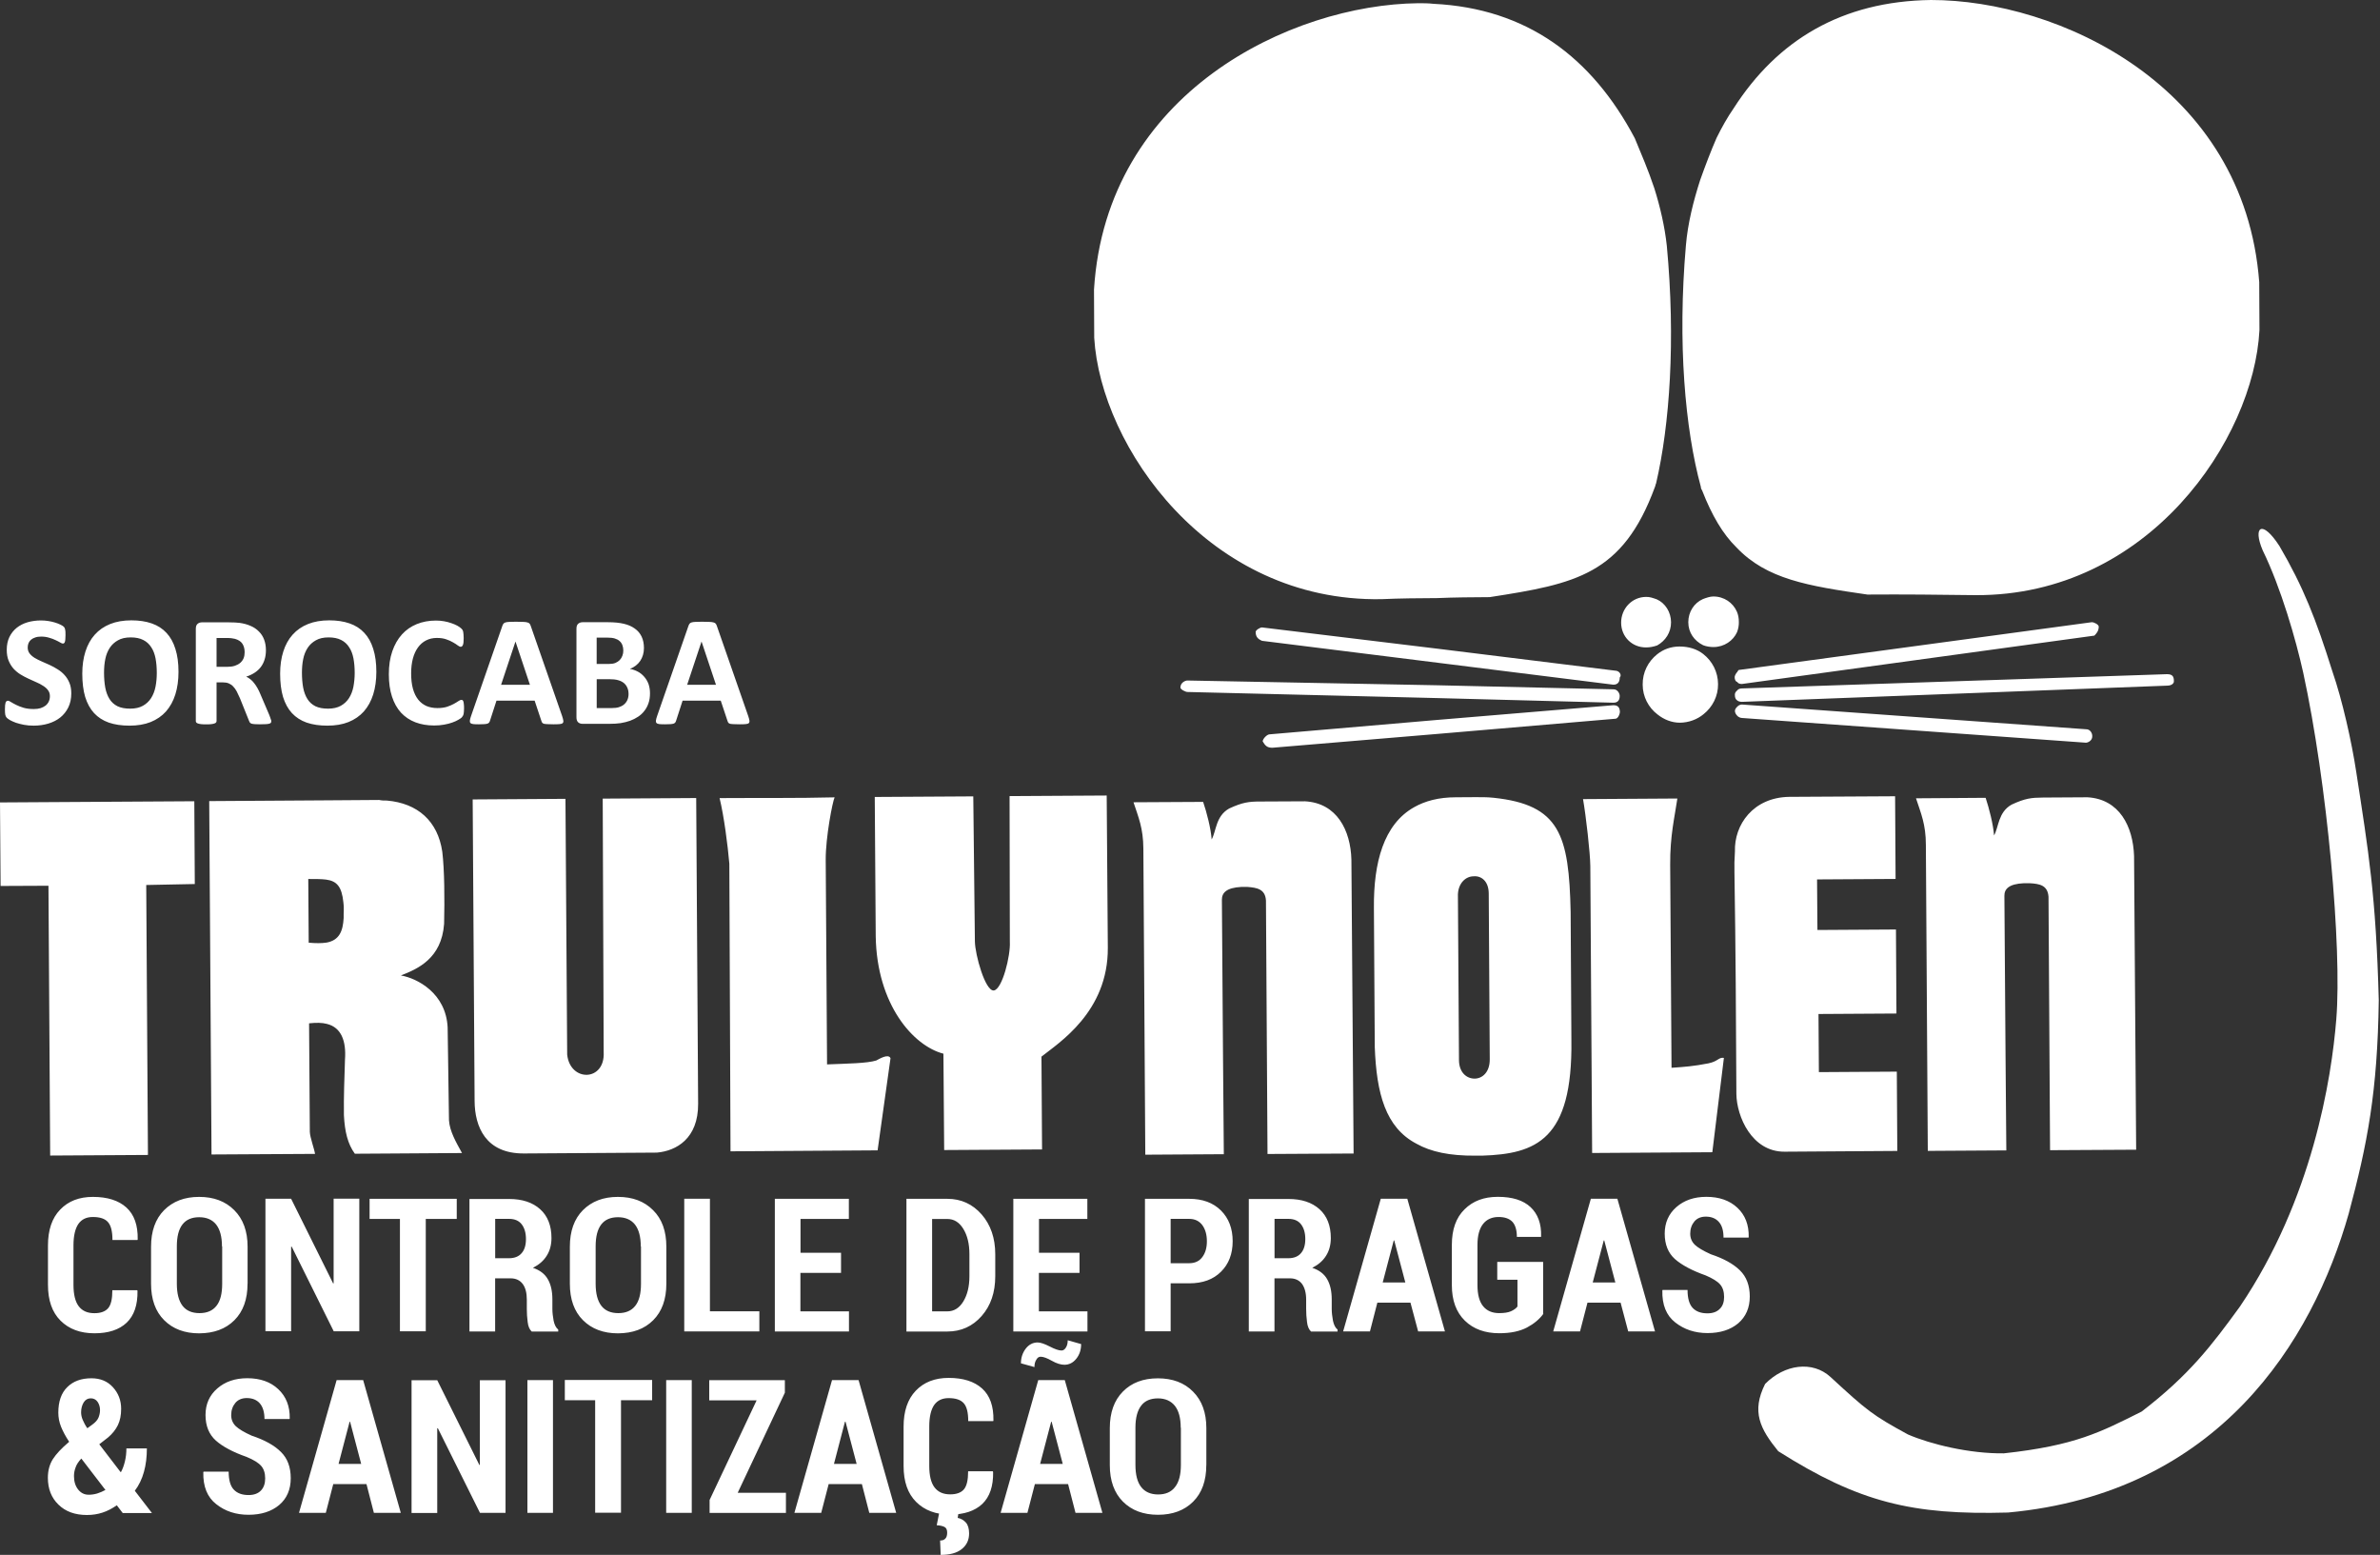
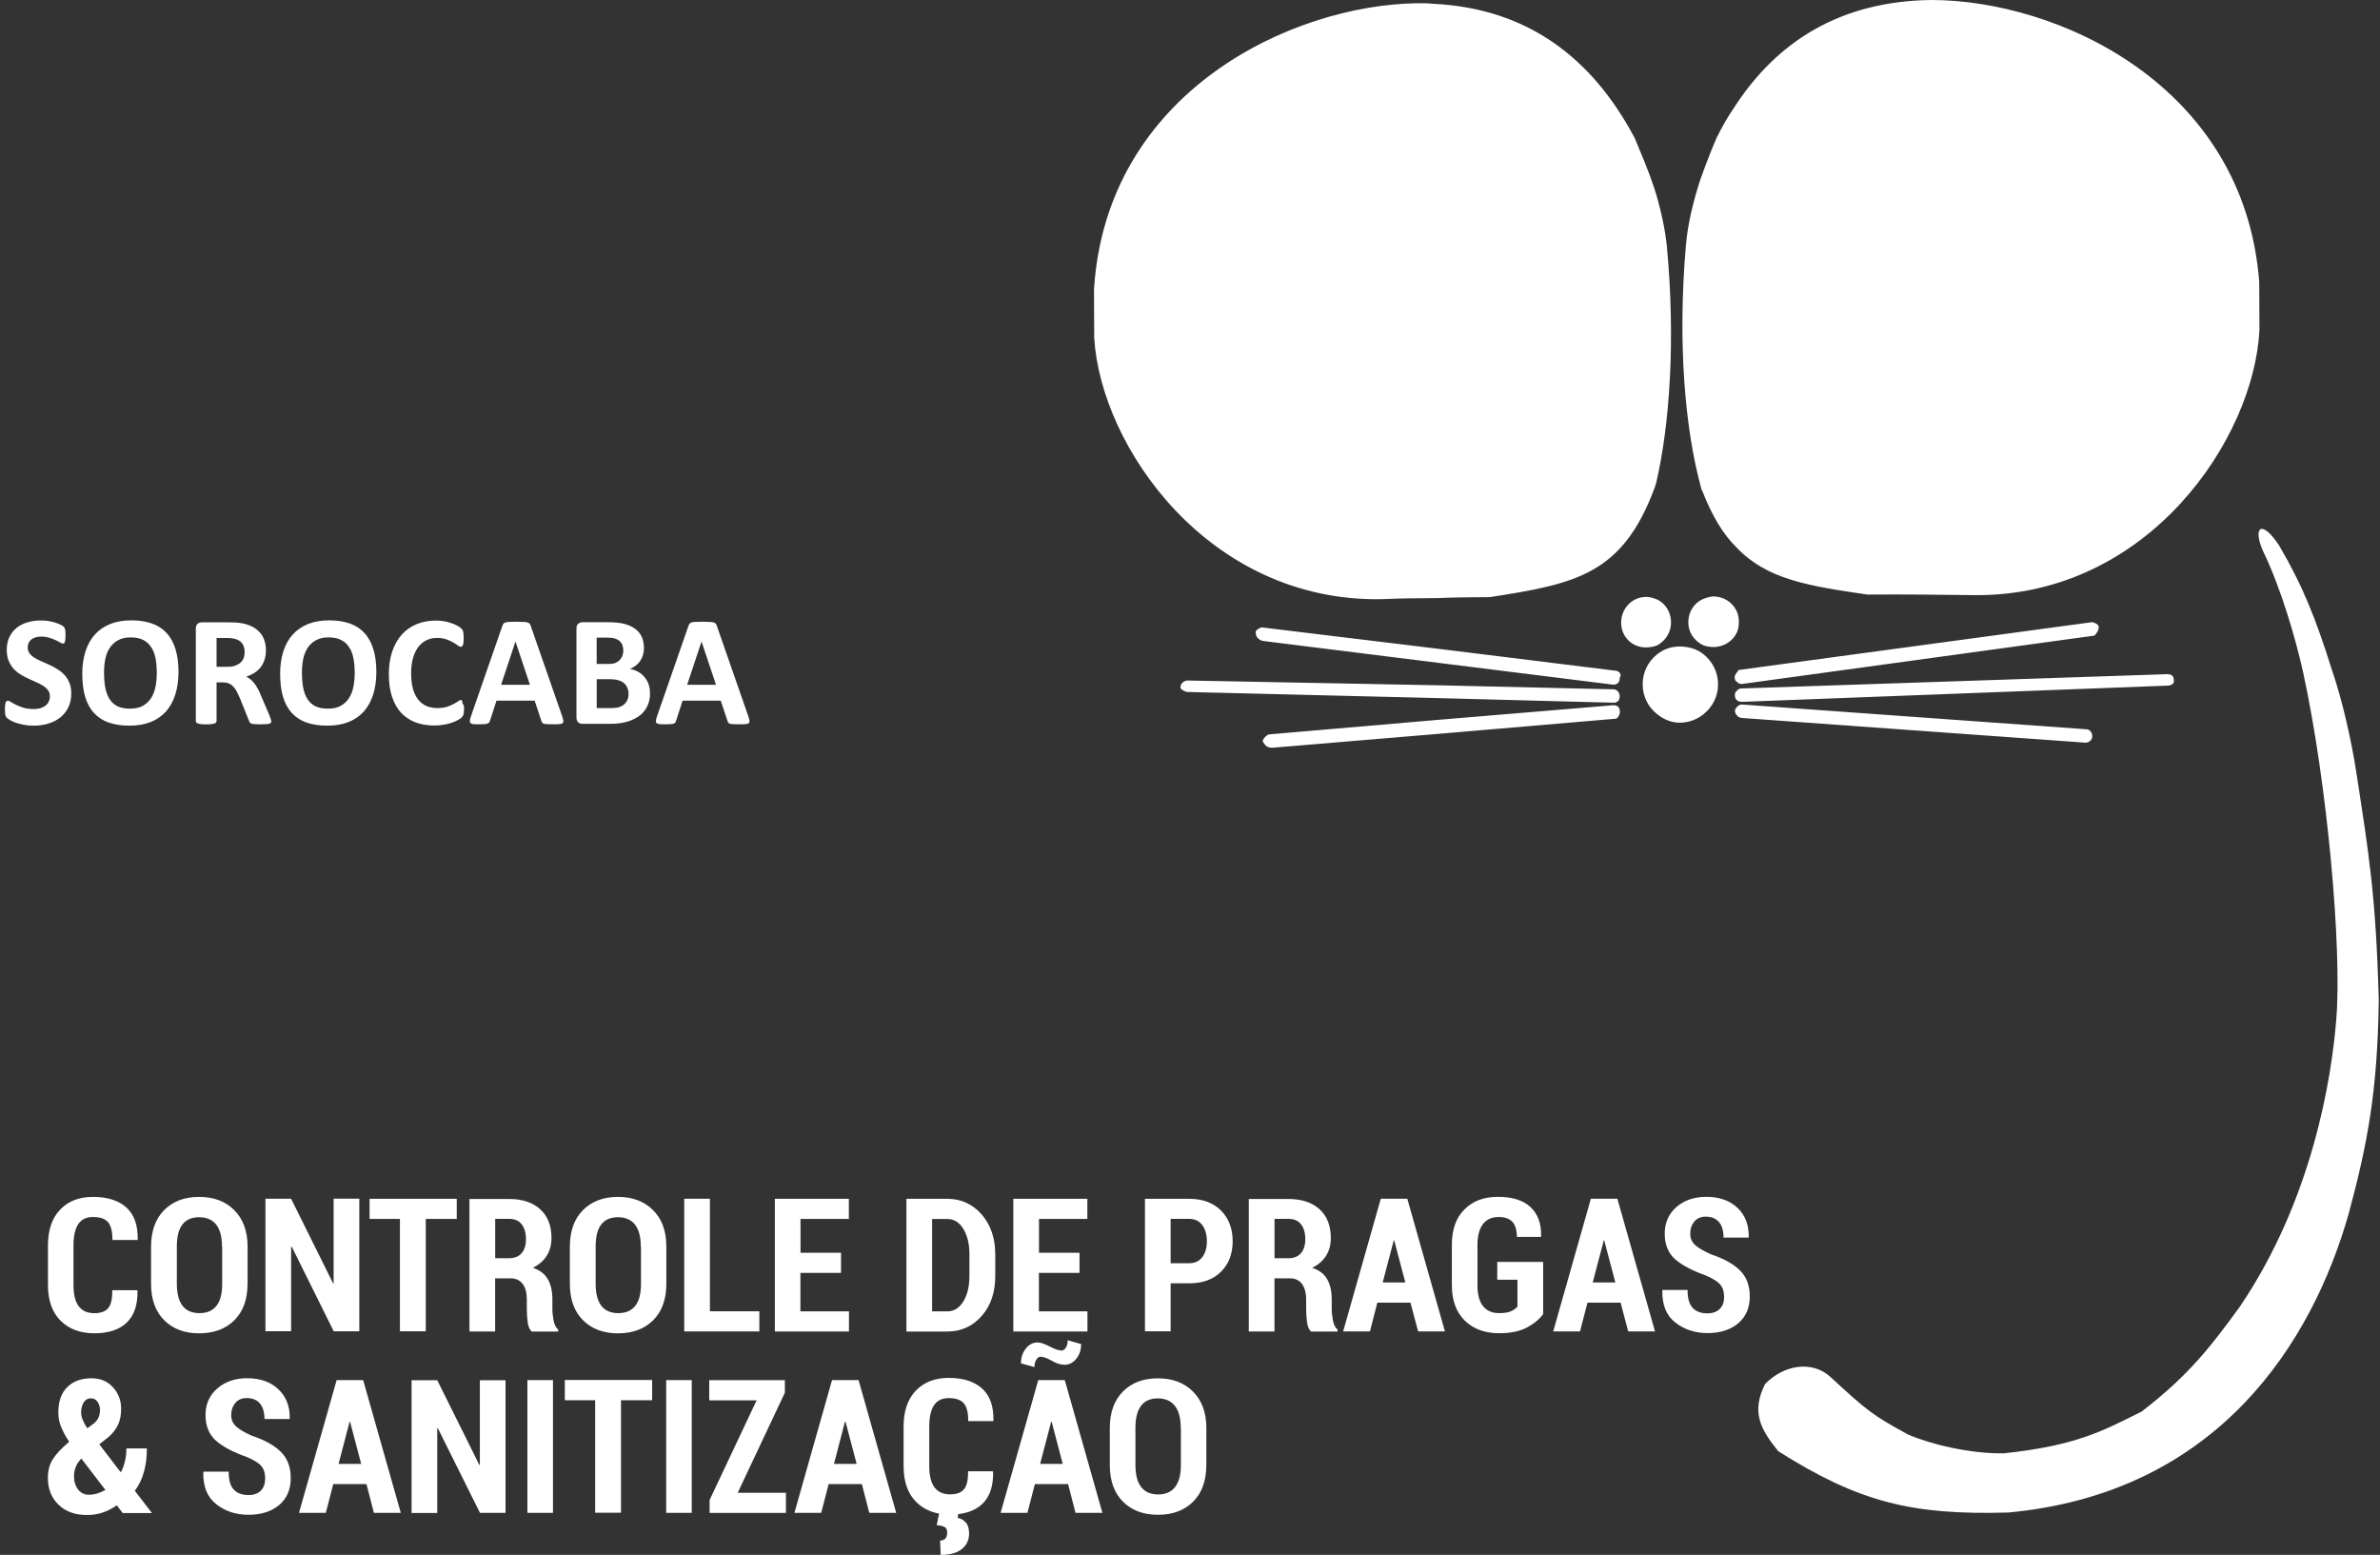
<svg xmlns="http://www.w3.org/2000/svg" id="Camada_1" x="0px" y="0px" viewBox="0 0 444 290" style="enable-background:new 0 0 444 290;" xml:space="preserve">
  <rect x="0" y="0" width="444" height="290" fill="#333333" stroke="none" />
  <style type="text/css">
	.st0{fill:#FFFFFF;}
	.st1{fill-rule:evenodd;clip-rule:evenodd;fill:#FFFFFF;}
</style>
-   <path class="st0" d="M13.3,129.32c0,1-0.19,1.87-0.56,2.62c-0.37,0.75-0.87,1.38-1.51,1.89c-0.63,0.5-1.38,0.87-2.23,1.13  c-0.85,0.25-1.76,0.38-2.72,0.38c-0.65,0-1.26-0.05-1.83-0.16c-0.56-0.11-1.05-0.24-1.48-0.38c-0.43-0.16-0.79-0.32-1.08-0.48  c-0.28-0.17-0.49-0.31-0.62-0.44c-0.13-0.13-0.22-0.31-0.28-0.54c-0.05-0.24-0.07-0.59-0.07-1.04c0-0.3,0.01-0.56,0.03-0.76  c0.02-0.21,0.05-0.37,0.09-0.5c0.05-0.13,0.11-0.21,0.18-0.26c0.08-0.06,0.17-0.09,0.26-0.09c0.14,0,0.33,0.08,0.57,0.25  c0.25,0.16,0.58,0.33,0.97,0.53c0.39,0.19,0.85,0.38,1.39,0.54c0.55,0.16,1.18,0.23,1.89,0.23c0.47,0,0.89-0.05,1.26-0.16  c0.37-0.12,0.68-0.28,0.94-0.48c0.26-0.21,0.46-0.46,0.6-0.76c0.14-0.3,0.21-0.64,0.21-1.01c0-0.43-0.12-0.79-0.35-1.1  c-0.23-0.31-0.54-0.59-0.92-0.82c-0.37-0.25-0.8-0.47-1.27-0.67c-0.48-0.21-0.97-0.44-1.48-0.67c-0.51-0.23-1-0.5-1.48-0.79  c-0.48-0.3-0.91-0.66-1.29-1.07c-0.37-0.42-0.67-0.91-0.91-1.48c-0.23-0.57-0.35-1.25-0.35-2.04c0-0.91,0.17-1.7,0.5-2.39  c0.34-0.69,0.8-1.26,1.36-1.71c0.58-0.46,1.25-0.8,2.02-1.03c0.78-0.22,1.61-0.34,2.48-0.34c0.45,0,0.9,0.03,1.35,0.1  c0.45,0.07,0.87,0.16,1.26,0.28c0.39,0.12,0.74,0.25,1.04,0.4c0.3,0.15,0.5,0.27,0.6,0.37c0.1,0.1,0.16,0.18,0.19,0.25  c0.04,0.07,0.07,0.16,0.09,0.28c0.03,0.11,0.05,0.25,0.06,0.43c0.01,0.17,0.01,0.38,0.01,0.63c0,0.28-0.01,0.52-0.03,0.72  c-0.01,0.2-0.03,0.36-0.07,0.48c-0.03,0.13-0.08,0.22-0.15,0.28c-0.06,0.06-0.14,0.09-0.25,0.09s-0.28-0.07-0.51-0.21  c-0.23-0.14-0.52-0.28-0.86-0.44c-0.34-0.17-0.74-0.31-1.19-0.44c-0.45-0.14-0.94-0.21-1.48-0.21c-0.42,0-0.79,0.05-1.1,0.16  c-0.31,0.1-0.58,0.24-0.79,0.42c-0.21,0.18-0.36,0.39-0.47,0.64c-0.1,0.25-0.15,0.52-0.15,0.81c0,0.42,0.11,0.79,0.34,1.1  c0.23,0.3,0.54,0.58,0.92,0.82c0.39,0.23,0.83,0.46,1.32,0.67c0.49,0.21,0.99,0.43,1.49,0.66c0.51,0.23,1.01,0.5,1.49,0.81  c0.49,0.29,0.92,0.65,1.3,1.07c0.38,0.41,0.69,0.9,0.92,1.46C13.18,127.9,13.3,128.55,13.3,129.32z M33.3,125.3  c0,1.57-0.2,2.98-0.59,4.22c-0.39,1.24-0.97,2.29-1.74,3.17c-0.77,0.86-1.73,1.52-2.87,1.98c-1.13,0.45-2.45,0.67-3.94,0.67  c-1.47,0-2.76-0.19-3.87-0.57c-1.09-0.39-2.01-0.98-2.74-1.77c-0.73-0.79-1.28-1.8-1.66-3.02c-0.36-1.22-0.54-2.67-0.54-4.34  c0-1.53,0.2-2.91,0.59-4.13c0.39-1.23,0.97-2.28,1.74-3.14c0.77-0.86,1.72-1.52,2.86-1.98c1.14-0.46,2.47-0.69,3.97-0.69  c1.44,0,2.7,0.19,3.79,0.57c1.1,0.38,2.02,0.97,2.75,1.76c0.74,0.79,1.3,1.79,1.67,3C33.11,122.24,33.3,123.66,33.3,125.3z   M29.25,125.51c0-1-0.08-1.9-0.23-2.71c-0.16-0.82-0.42-1.52-0.81-2.09c-0.37-0.59-0.87-1.04-1.49-1.35  c-0.62-0.32-1.41-0.48-2.34-0.48c-0.95,0-1.74,0.18-2.37,0.54c-0.63,0.35-1.15,0.82-1.54,1.42c-0.39,0.6-0.67,1.29-0.83,2.1  c-0.16,0.79-0.23,1.63-0.23,2.52c0,1.04,0.08,1.97,0.23,2.8c0.16,0.82,0.42,1.52,0.79,2.11c0.37,0.59,0.87,1.04,1.49,1.35  c0.62,0.3,1.41,0.45,2.36,0.45c0.95,0,1.74-0.18,2.37-0.53c0.63-0.35,1.15-0.83,1.54-1.44c0.39-0.61,0.66-1.31,0.82-2.11  C29.17,127.28,29.25,126.42,29.25,125.51z M50.61,134.5c0,0.11-0.02,0.2-0.06,0.28c-0.04,0.07-0.13,0.13-0.28,0.18  c-0.15,0.05-0.36,0.08-0.64,0.1c-0.28,0.02-0.67,0.03-1.16,0.03c-0.41,0-0.74-0.01-0.98-0.03c-0.24-0.02-0.44-0.05-0.59-0.1  c-0.14-0.06-0.23-0.13-0.29-0.2c-0.06-0.09-0.11-0.19-0.15-0.31l-1.7-4.23c-0.21-0.48-0.41-0.9-0.6-1.27  c-0.2-0.37-0.42-0.68-0.66-0.92c-0.23-0.25-0.51-0.44-0.82-0.57s-0.67-0.19-1.08-0.19h-1.2v7.22c0,0.1-0.03,0.18-0.1,0.26  c-0.06,0.08-0.16,0.14-0.31,0.19c-0.15,0.05-0.34,0.09-0.59,0.12c-0.24,0.03-0.56,0.04-0.94,0.04c-0.37,0-0.68-0.01-0.94-0.04  c-0.24-0.03-0.44-0.07-0.59-0.12c-0.15-0.05-0.25-0.11-0.31-0.19c-0.06-0.08-0.09-0.17-0.09-0.26v-17.21c0-0.43,0.11-0.74,0.32-0.92  c0.22-0.19,0.5-0.29,0.82-0.29h4.91c0.5,0,0.91,0.01,1.23,0.03c0.32,0.02,0.62,0.04,0.88,0.07c0.76,0.11,1.45,0.29,2.05,0.56  c0.62,0.26,1.13,0.61,1.55,1.04c0.43,0.42,0.76,0.92,0.98,1.51c0.22,0.58,0.34,1.24,0.34,1.99c0,0.63-0.08,1.22-0.25,1.74  c-0.16,0.52-0.39,0.98-0.7,1.39c-0.31,0.41-0.7,0.77-1.16,1.07c-0.46,0.3-0.98,0.55-1.57,0.73c0.28,0.14,0.55,0.3,0.79,0.5  c0.25,0.19,0.49,0.43,0.7,0.72c0.22,0.27,0.43,0.59,0.63,0.95c0.2,0.35,0.39,0.75,0.57,1.2l1.6,3.74c0.15,0.37,0.24,0.65,0.29,0.82  C50.59,134.27,50.61,134.4,50.61,134.5z M45.64,121.64c0-0.62-0.14-1.15-0.42-1.58c-0.28-0.43-0.75-0.73-1.39-0.91  c-0.2-0.05-0.42-0.09-0.67-0.12c-0.24-0.03-0.59-0.04-1.03-0.04H40.4v5.38h1.96c0.55,0,1.03-0.06,1.44-0.19  c0.41-0.14,0.75-0.32,1.03-0.56c0.27-0.24,0.48-0.53,0.62-0.86C45.58,122.42,45.64,122.05,45.64,121.64z M70.21,125.3  c0,1.57-0.2,2.98-0.59,4.22c-0.39,1.24-0.97,2.29-1.74,3.17c-0.77,0.86-1.73,1.52-2.87,1.98c-1.13,0.45-2.45,0.67-3.94,0.67  c-1.47,0-2.76-0.19-3.87-0.57c-1.09-0.39-2.01-0.98-2.74-1.77c-0.73-0.79-1.28-1.8-1.66-3.02c-0.36-1.22-0.54-2.67-0.54-4.34  c0-1.53,0.2-2.91,0.59-4.13c0.39-1.23,0.97-2.28,1.74-3.14s1.72-1.52,2.86-1.98c1.14-0.46,2.47-0.69,3.97-0.69  c1.44,0,2.7,0.19,3.79,0.57c1.1,0.38,2.02,0.97,2.75,1.76c0.74,0.79,1.3,1.79,1.67,3C70.02,122.24,70.21,123.66,70.21,125.3z   M66.17,125.51c0-1-0.08-1.9-0.23-2.71c-0.16-0.82-0.42-1.52-0.81-2.09c-0.37-0.59-0.87-1.04-1.49-1.35  c-0.62-0.32-1.41-0.48-2.34-0.48c-0.95,0-1.74,0.18-2.37,0.54c-0.63,0.35-1.15,0.82-1.54,1.42c-0.39,0.6-0.67,1.29-0.83,2.1  c-0.16,0.79-0.23,1.63-0.23,2.52c0,1.04,0.08,1.97,0.23,2.8c0.16,0.82,0.42,1.52,0.79,2.11c0.37,0.59,0.87,1.04,1.49,1.35  c0.62,0.3,1.41,0.45,2.36,0.45c0.95,0,1.74-0.18,2.37-0.53c0.63-0.35,1.15-0.83,1.54-1.44c0.39-0.61,0.66-1.31,0.82-2.11  C66.08,127.28,66.17,126.42,66.17,125.51z M86.57,132.13c0,0.24-0.01,0.45-0.03,0.63c-0.01,0.17-0.03,0.31-0.06,0.44  c-0.03,0.12-0.07,0.22-0.12,0.31c-0.05,0.09-0.13,0.19-0.23,0.31c-0.11,0.11-0.32,0.25-0.63,0.43c-0.3,0.18-0.68,0.35-1.13,0.51  c-0.44,0.16-0.95,0.29-1.52,0.39c-0.57,0.11-1.18,0.16-1.85,0.16c-1.3,0-2.47-0.2-3.52-0.6c-1.04-0.4-1.93-1-2.67-1.79  c-0.73-0.8-1.29-1.8-1.68-2.99c-0.39-1.19-0.59-2.58-0.59-4.16c0-1.61,0.21-3.04,0.64-4.29c0.43-1.25,1.03-2.3,1.8-3.15  s1.69-1.49,2.77-1.93c1.08-0.44,2.28-0.66,3.57-0.66c0.53,0,1.04,0.04,1.52,0.13c0.49,0.09,0.94,0.2,1.35,0.35  c0.42,0.14,0.8,0.3,1.13,0.48c0.33,0.19,0.56,0.35,0.69,0.48c0.14,0.13,0.23,0.23,0.28,0.32c0.05,0.09,0.09,0.2,0.12,0.34  c0.03,0.14,0.05,0.3,0.06,0.48c0.02,0.19,0.03,0.42,0.03,0.69c0,0.29-0.01,0.54-0.03,0.75c-0.02,0.21-0.05,0.37-0.1,0.5  c-0.05,0.13-0.11,0.22-0.18,0.28c-0.07,0.06-0.15,0.09-0.23,0.09c-0.15,0-0.33-0.08-0.56-0.25c-0.22-0.18-0.52-0.37-0.88-0.57  c-0.35-0.21-0.78-0.41-1.27-0.57c-0.49-0.18-1.07-0.26-1.76-0.26c-0.75,0-1.43,0.16-2.02,0.47c-0.59,0.3-1.09,0.74-1.51,1.32  c-0.41,0.57-0.72,1.25-0.94,2.07c-0.21,0.81-0.32,1.72-0.32,2.74c0,1.11,0.11,2.08,0.34,2.9c0.23,0.81,0.56,1.48,0.98,2.01  c0.43,0.53,0.94,0.92,1.54,1.19c0.61,0.25,1.28,0.38,2.04,0.38c0.68,0,1.27-0.08,1.77-0.23c0.5-0.17,0.92-0.35,1.27-0.54  c0.36-0.2,0.65-0.37,0.88-0.53c0.23-0.16,0.42-0.23,0.54-0.23c0.1,0,0.18,0.02,0.23,0.06c0.06,0.04,0.11,0.12,0.15,0.23  c0.04,0.12,0.07,0.28,0.09,0.5C86.56,131.5,86.57,131.78,86.57,132.13z M104.87,133.56c0.12,0.35,0.19,0.63,0.22,0.84  s-0.01,0.36-0.12,0.47c-0.11,0.1-0.3,0.16-0.57,0.18c-0.27,0.03-0.65,0.04-1.13,0.04c-0.5,0-0.89-0.01-1.17-0.03  c-0.27-0.01-0.48-0.04-0.63-0.07c-0.15-0.05-0.25-0.11-0.31-0.19c-0.06-0.08-0.11-0.18-0.15-0.31l-1.27-3.81h-7.12l-1.2,3.71  c-0.04,0.14-0.09,0.25-0.16,0.35c-0.06,0.09-0.16,0.16-0.31,0.22c-0.14,0.05-0.34,0.08-0.6,0.1c-0.25,0.02-0.59,0.03-1.01,0.03  c-0.45,0-0.8-0.01-1.05-0.04c-0.25-0.03-0.43-0.1-0.53-0.21c-0.1-0.12-0.13-0.28-0.1-0.48c0.03-0.21,0.1-0.48,0.22-0.82l5.84-16.82  c0.06-0.17,0.13-0.3,0.21-0.4c0.08-0.11,0.2-0.18,0.37-0.23c0.18-0.06,0.42-0.09,0.72-0.1c0.3-0.02,0.7-0.03,1.2-0.03  c0.58,0,1.04,0.01,1.38,0.03c0.34,0.01,0.61,0.04,0.79,0.1c0.2,0.05,0.33,0.13,0.41,0.23c0.09,0.11,0.16,0.25,0.22,0.44  L104.87,133.56z M96.17,119.66h-0.01l-2.68,8.06h5.38L96.17,119.66z M121.26,129.32c0,0.67-0.09,1.29-0.28,1.83  c-0.19,0.55-0.44,1.03-0.78,1.45c-0.32,0.42-0.71,0.78-1.17,1.08c-0.45,0.3-0.95,0.55-1.49,0.75c-0.55,0.19-1.13,0.34-1.76,0.44  c-0.61,0.09-1.3,0.13-2.06,0.13h-5.04c-0.32,0-0.6-0.09-0.82-0.28c-0.21-0.2-0.32-0.51-0.32-0.94v-16.52c0-0.43,0.11-0.74,0.32-0.92  c0.22-0.19,0.5-0.29,0.82-0.29h4.76c1.16,0,2.14,0.1,2.94,0.29c0.81,0.19,1.49,0.49,2.04,0.89c0.56,0.39,0.98,0.89,1.27,1.49  c0.29,0.61,0.44,1.32,0.44,2.14c0,0.46-0.06,0.89-0.18,1.3c-0.12,0.4-0.29,0.77-0.51,1.1c-0.22,0.33-0.5,0.62-0.83,0.88  c-0.32,0.25-0.69,0.46-1.11,0.61c0.54,0.1,1.03,0.27,1.48,0.51c0.46,0.24,0.85,0.56,1.19,0.95c0.34,0.38,0.61,0.83,0.81,1.35  C121.16,128.09,121.26,128.67,121.26,129.32z M116.28,121.33c0-0.38-0.06-0.72-0.18-1.03c-0.12-0.3-0.29-0.55-0.53-0.75  c-0.23-0.21-0.53-0.36-0.89-0.47c-0.35-0.11-0.83-0.16-1.42-0.16h-1.95v4.92h2.15c0.56,0,1-0.06,1.33-0.19  c0.33-0.14,0.6-0.32,0.82-0.54c0.22-0.23,0.39-0.5,0.5-0.81C116.23,122,116.28,121.68,116.28,121.33z M117.26,129.45  c0-0.44-0.07-0.83-0.22-1.17c-0.15-0.35-0.36-0.64-0.64-0.88c-0.28-0.23-0.64-0.42-1.08-0.54c-0.44-0.13-1.01-0.19-1.71-0.19h-2.29  v5.39h2.78c0.54,0,0.99-0.05,1.35-0.16c0.37-0.12,0.69-0.28,0.95-0.5c0.27-0.22,0.48-0.5,0.63-0.82  C117.18,130.24,117.26,129.87,117.26,129.45z M139.59,133.56c0.12,0.35,0.19,0.63,0.22,0.84c0.03,0.21-0.01,0.36-0.12,0.47  c-0.11,0.1-0.3,0.16-0.57,0.18c-0.27,0.03-0.65,0.04-1.13,0.04c-0.5,0-0.89-0.01-1.17-0.03c-0.27-0.01-0.48-0.04-0.63-0.07  c-0.15-0.05-0.25-0.11-0.31-0.19c-0.06-0.08-0.11-0.18-0.15-0.31l-1.27-3.81h-7.12l-1.2,3.71c-0.04,0.14-0.09,0.25-0.16,0.35  c-0.06,0.09-0.16,0.16-0.31,0.22c-0.14,0.05-0.34,0.08-0.6,0.1c-0.25,0.02-0.59,0.03-1.01,0.03c-0.45,0-0.8-0.01-1.06-0.04  c-0.25-0.03-0.43-0.1-0.53-0.21c-0.1-0.12-0.13-0.28-0.1-0.48c0.03-0.21,0.1-0.48,0.22-0.82l5.85-16.82c0.06-0.17,0.13-0.3,0.21-0.4  c0.08-0.11,0.2-0.18,0.37-0.23c0.18-0.06,0.41-0.09,0.72-0.1c0.3-0.02,0.7-0.03,1.2-0.03c0.58,0,1.04,0.01,1.38,0.03  c0.34,0.01,0.61,0.04,0.79,0.1c0.2,0.05,0.33,0.13,0.41,0.23c0.09,0.11,0.16,0.25,0.22,0.44L139.59,133.56z M130.88,119.66h-0.01  l-2.68,8.06h5.38L130.88,119.66z" />
+   <path class="st0" d="M13.3,129.32c0,1-0.19,1.87-0.56,2.62c-0.37,0.75-0.87,1.38-1.51,1.89c-0.63,0.5-1.38,0.87-2.23,1.13  c-0.85,0.25-1.76,0.38-2.72,0.38c-0.65,0-1.26-0.05-1.83-0.16c-0.56-0.11-1.05-0.24-1.48-0.38c-0.43-0.16-0.79-0.32-1.08-0.48  c-0.28-0.17-0.49-0.31-0.62-0.44c-0.13-0.13-0.22-0.31-0.28-0.54c-0.05-0.24-0.07-0.59-0.07-1.04c0-0.3,0.01-0.56,0.03-0.76  c0.02-0.21,0.05-0.37,0.09-0.5c0.05-0.13,0.11-0.21,0.18-0.26c0.08-0.06,0.17-0.09,0.26-0.09c0.14,0,0.33,0.08,0.57,0.25  c0.25,0.16,0.58,0.33,0.97,0.53c0.39,0.19,0.85,0.38,1.39,0.54c0.55,0.16,1.18,0.23,1.89,0.23c0.47,0,0.89-0.05,1.26-0.16  c0.37-0.12,0.68-0.28,0.94-0.48c0.26-0.21,0.46-0.46,0.6-0.76c0.14-0.3,0.21-0.64,0.21-1.01c0-0.43-0.12-0.79-0.35-1.1  c-0.23-0.31-0.54-0.59-0.92-0.82c-0.37-0.25-0.8-0.47-1.27-0.67c-0.48-0.21-0.97-0.44-1.48-0.67c-0.51-0.23-1-0.5-1.48-0.79  c-0.48-0.3-0.91-0.66-1.29-1.07c-0.37-0.42-0.67-0.91-0.91-1.48c-0.23-0.57-0.35-1.25-0.35-2.04c0-0.91,0.17-1.7,0.5-2.39  c0.34-0.69,0.8-1.26,1.36-1.71c0.58-0.46,1.25-0.8,2.02-1.03c0.78-0.22,1.61-0.34,2.48-0.34c0.45,0,0.9,0.03,1.35,0.1  c0.45,0.07,0.87,0.16,1.26,0.28c0.39,0.12,0.74,0.25,1.04,0.4c0.3,0.15,0.5,0.27,0.6,0.37c0.1,0.1,0.16,0.18,0.19,0.25  c0.04,0.07,0.07,0.16,0.09,0.28c0.03,0.11,0.05,0.25,0.06,0.43c0.01,0.17,0.01,0.38,0.01,0.63c0,0.28-0.01,0.52-0.03,0.72  c-0.01,0.2-0.03,0.36-0.07,0.48c-0.03,0.13-0.08,0.22-0.15,0.28c-0.06,0.06-0.14,0.09-0.25,0.09s-0.28-0.07-0.51-0.21  c-0.23-0.14-0.52-0.28-0.86-0.44c-0.34-0.17-0.74-0.31-1.19-0.44c-0.45-0.14-0.94-0.21-1.48-0.21c-0.42,0-0.79,0.05-1.1,0.16  c-0.31,0.1-0.58,0.24-0.79,0.42c-0.21,0.18-0.36,0.39-0.47,0.64c-0.1,0.25-0.15,0.52-0.15,0.81c0,0.42,0.11,0.79,0.34,1.1  c0.23,0.3,0.54,0.58,0.92,0.82c0.39,0.23,0.83,0.46,1.32,0.67c0.49,0.21,0.99,0.43,1.49,0.66c0.51,0.23,1.01,0.5,1.49,0.81  c0.49,0.29,0.92,0.65,1.3,1.07c0.38,0.41,0.69,0.9,0.92,1.46C13.18,127.9,13.3,128.55,13.3,129.32z M33.3,125.3  c0,1.57-0.2,2.98-0.59,4.22c-0.39,1.24-0.97,2.29-1.74,3.17c-0.77,0.86-1.73,1.52-2.87,1.98c-1.13,0.45-2.45,0.67-3.94,0.67  c-1.47,0-2.76-0.19-3.87-0.57c-1.09-0.39-2.01-0.98-2.74-1.77c-0.73-0.79-1.28-1.8-1.66-3.02c-0.36-1.22-0.54-2.67-0.54-4.34  c0-1.53,0.2-2.91,0.59-4.13c0.39-1.23,0.97-2.28,1.74-3.14c0.77-0.86,1.72-1.52,2.86-1.98c1.14-0.46,2.47-0.69,3.97-0.69  c1.44,0,2.7,0.19,3.79,0.57c1.1,0.38,2.02,0.97,2.75,1.76c0.74,0.79,1.3,1.79,1.67,3C33.11,122.24,33.3,123.66,33.3,125.3z   M29.25,125.51c0-1-0.08-1.9-0.23-2.71c-0.16-0.82-0.42-1.52-0.81-2.09c-0.37-0.59-0.87-1.04-1.49-1.35  c-0.62-0.32-1.41-0.48-2.34-0.48c-0.95,0-1.74,0.18-2.37,0.54c-0.63,0.35-1.15,0.82-1.54,1.42c-0.39,0.6-0.67,1.29-0.83,2.1  c-0.16,0.79-0.23,1.63-0.23,2.52c0,1.04,0.08,1.97,0.23,2.8c0.16,0.82,0.42,1.52,0.79,2.11c0.37,0.59,0.87,1.04,1.49,1.35  c0.62,0.3,1.41,0.45,2.36,0.45c0.95,0,1.74-0.18,2.37-0.53c0.63-0.35,1.15-0.83,1.54-1.44c0.39-0.61,0.66-1.31,0.82-2.11  C29.17,127.28,29.25,126.42,29.25,125.51z M50.61,134.5c0,0.11-0.02,0.2-0.06,0.28c-0.04,0.07-0.13,0.13-0.28,0.18  c-0.15,0.05-0.36,0.08-0.64,0.1c-0.28,0.02-0.67,0.03-1.16,0.03c-0.41,0-0.74-0.01-0.98-0.03c-0.24-0.02-0.44-0.05-0.59-0.1  c-0.14-0.06-0.23-0.13-0.29-0.2c-0.06-0.09-0.11-0.19-0.15-0.31l-1.7-4.23c-0.21-0.48-0.41-0.9-0.6-1.27  c-0.2-0.37-0.42-0.68-0.66-0.92c-0.23-0.25-0.51-0.44-0.82-0.57s-0.67-0.19-1.08-0.19h-1.2v7.22c0,0.1-0.03,0.18-0.1,0.26  c-0.06,0.08-0.16,0.14-0.31,0.19c-0.15,0.05-0.34,0.09-0.59,0.12c-0.24,0.03-0.56,0.04-0.94,0.04c-0.37,0-0.68-0.01-0.94-0.04  c-0.24-0.03-0.44-0.07-0.59-0.12c-0.15-0.05-0.25-0.11-0.31-0.19c-0.06-0.08-0.09-0.17-0.09-0.26v-17.21c0-0.43,0.11-0.74,0.32-0.92  c0.22-0.19,0.5-0.29,0.82-0.29h4.91c0.5,0,0.91,0.01,1.23,0.03c0.32,0.02,0.62,0.04,0.88,0.07c0.76,0.11,1.45,0.29,2.05,0.56  c0.62,0.26,1.13,0.61,1.55,1.04c0.43,0.42,0.76,0.92,0.98,1.51c0.22,0.58,0.34,1.24,0.34,1.99c0,0.63-0.08,1.22-0.25,1.74  c-0.16,0.52-0.39,0.98-0.7,1.39c-0.31,0.41-0.7,0.77-1.16,1.07c-0.46,0.3-0.98,0.55-1.57,0.73c0.28,0.14,0.55,0.3,0.79,0.5  c0.25,0.19,0.49,0.43,0.7,0.72c0.22,0.27,0.43,0.59,0.63,0.95c0.2,0.35,0.39,0.75,0.57,1.2l1.6,3.74c0.15,0.37,0.24,0.65,0.29,0.82  C50.59,134.27,50.61,134.4,50.61,134.5z M45.64,121.64c0-0.62-0.14-1.15-0.42-1.58c-0.28-0.43-0.75-0.73-1.39-0.91  c-0.2-0.05-0.42-0.09-0.67-0.12c-0.24-0.03-0.59-0.04-1.03-0.04H40.4v5.38h1.96c0.55,0,1.03-0.06,1.44-0.19  c0.41-0.14,0.75-0.32,1.03-0.56c0.27-0.24,0.48-0.53,0.62-0.86C45.58,122.42,45.64,122.05,45.64,121.64z M70.21,125.3  c0,1.57-0.2,2.98-0.59,4.22c-0.39,1.24-0.97,2.29-1.74,3.17c-0.77,0.86-1.73,1.52-2.87,1.98c-1.13,0.45-2.45,0.67-3.94,0.67  c-1.47,0-2.76-0.19-3.87-0.57c-1.09-0.39-2.01-0.98-2.74-1.77c-0.73-0.79-1.28-1.8-1.66-3.02c-0.36-1.22-0.54-2.67-0.54-4.34  c0-1.53,0.2-2.91,0.59-4.13c0.39-1.23,0.97-2.28,1.74-3.14s1.72-1.52,2.86-1.98c1.14-0.46,2.47-0.69,3.97-0.69  c1.44,0,2.7,0.19,3.79,0.57c1.1,0.38,2.02,0.97,2.75,1.76c0.74,0.79,1.3,1.79,1.67,3C70.02,122.24,70.21,123.66,70.21,125.3z   M66.17,125.51c0-1-0.08-1.9-0.23-2.71c-0.16-0.82-0.42-1.52-0.81-2.09c-0.37-0.59-0.87-1.04-1.49-1.35  c-0.62-0.32-1.41-0.48-2.34-0.48c-0.95,0-1.74,0.18-2.37,0.54c-0.63,0.35-1.15,0.82-1.54,1.42c-0.39,0.6-0.67,1.29-0.83,2.1  c-0.16,0.79-0.23,1.63-0.23,2.52c0,1.04,0.08,1.97,0.23,2.8c0.16,0.82,0.42,1.52,0.79,2.11c0.37,0.59,0.87,1.04,1.49,1.35  c0.62,0.3,1.41,0.45,2.36,0.45c0.95,0,1.74-0.18,2.37-0.53c0.63-0.35,1.15-0.83,1.54-1.44c0.39-0.61,0.66-1.31,0.82-2.11  C66.08,127.28,66.17,126.42,66.17,125.51z M86.57,132.13c0,0.24-0.01,0.45-0.03,0.63c-0.01,0.17-0.03,0.31-0.06,0.44  c-0.03,0.12-0.07,0.22-0.12,0.31c-0.05,0.09-0.13,0.19-0.23,0.31c-0.11,0.11-0.32,0.25-0.63,0.43c-0.3,0.18-0.68,0.35-1.13,0.51  c-0.44,0.16-0.95,0.29-1.52,0.39c-0.57,0.11-1.18,0.16-1.85,0.16c-1.3,0-2.47-0.2-3.52-0.6c-1.04-0.4-1.93-1-2.67-1.79  c-0.73-0.8-1.29-1.8-1.68-2.99c-0.39-1.19-0.59-2.58-0.59-4.16c0-1.61,0.21-3.04,0.64-4.29c0.43-1.25,1.03-2.3,1.8-3.15  s1.69-1.49,2.77-1.93c1.08-0.44,2.28-0.66,3.57-0.66c0.53,0,1.04,0.04,1.52,0.13c0.49,0.09,0.94,0.2,1.35,0.35  c0.42,0.14,0.8,0.3,1.13,0.48c0.33,0.19,0.56,0.35,0.69,0.48c0.14,0.13,0.23,0.23,0.28,0.32c0.05,0.09,0.09,0.2,0.12,0.34  c0.03,0.14,0.05,0.3,0.06,0.48c0.02,0.19,0.03,0.42,0.03,0.69c0,0.29-0.01,0.54-0.03,0.75c-0.02,0.21-0.05,0.37-0.1,0.5  c-0.05,0.13-0.11,0.22-0.18,0.28c-0.07,0.06-0.15,0.09-0.23,0.09c-0.15,0-0.33-0.08-0.56-0.25c-0.22-0.18-0.52-0.37-0.88-0.57  c-0.35-0.21-0.78-0.41-1.27-0.57c-0.49-0.18-1.07-0.26-1.76-0.26c-0.75,0-1.43,0.16-2.02,0.47c-0.59,0.3-1.09,0.74-1.51,1.32  c-0.41,0.57-0.72,1.25-0.94,2.07c-0.21,0.81-0.32,1.72-0.32,2.74c0,1.11,0.11,2.08,0.34,2.9c0.23,0.81,0.56,1.48,0.98,2.01  c0.43,0.53,0.94,0.92,1.54,1.19c0.61,0.25,1.28,0.38,2.04,0.38c0.68,0,1.27-0.08,1.77-0.23c0.5-0.17,0.92-0.35,1.27-0.54  c0.36-0.2,0.65-0.37,0.88-0.53c0.23-0.16,0.42-0.23,0.54-0.23c0.06,0.04,0.11,0.12,0.15,0.23  c0.04,0.12,0.07,0.28,0.09,0.5C86.56,131.5,86.57,131.78,86.57,132.13z M104.87,133.56c0.12,0.35,0.19,0.63,0.22,0.84  s-0.01,0.36-0.12,0.47c-0.11,0.1-0.3,0.16-0.57,0.18c-0.27,0.03-0.65,0.04-1.13,0.04c-0.5,0-0.89-0.01-1.17-0.03  c-0.27-0.01-0.48-0.04-0.63-0.07c-0.15-0.05-0.25-0.11-0.31-0.19c-0.06-0.08-0.11-0.18-0.15-0.31l-1.27-3.81h-7.12l-1.2,3.71  c-0.04,0.14-0.09,0.25-0.16,0.35c-0.06,0.09-0.16,0.16-0.31,0.22c-0.14,0.05-0.34,0.08-0.6,0.1c-0.25,0.02-0.59,0.03-1.01,0.03  c-0.45,0-0.8-0.01-1.05-0.04c-0.25-0.03-0.43-0.1-0.53-0.21c-0.1-0.12-0.13-0.28-0.1-0.48c0.03-0.21,0.1-0.48,0.22-0.82l5.84-16.82  c0.06-0.17,0.13-0.3,0.21-0.4c0.08-0.11,0.2-0.18,0.37-0.23c0.18-0.06,0.42-0.09,0.72-0.1c0.3-0.02,0.7-0.03,1.2-0.03  c0.58,0,1.04,0.01,1.38,0.03c0.34,0.01,0.61,0.04,0.79,0.1c0.2,0.05,0.33,0.13,0.41,0.23c0.09,0.11,0.16,0.25,0.22,0.44  L104.87,133.56z M96.17,119.66h-0.01l-2.68,8.06h5.38L96.17,119.66z M121.26,129.32c0,0.67-0.09,1.29-0.28,1.83  c-0.19,0.55-0.44,1.03-0.78,1.45c-0.32,0.42-0.71,0.78-1.17,1.08c-0.45,0.3-0.95,0.55-1.49,0.75c-0.55,0.19-1.13,0.34-1.76,0.44  c-0.61,0.09-1.3,0.13-2.06,0.13h-5.04c-0.32,0-0.6-0.09-0.82-0.28c-0.21-0.2-0.32-0.51-0.32-0.94v-16.52c0-0.43,0.11-0.74,0.32-0.92  c0.22-0.19,0.5-0.29,0.82-0.29h4.76c1.16,0,2.14,0.1,2.94,0.29c0.81,0.19,1.49,0.49,2.04,0.89c0.56,0.39,0.98,0.89,1.27,1.49  c0.29,0.61,0.44,1.32,0.44,2.14c0,0.46-0.06,0.89-0.18,1.3c-0.12,0.4-0.29,0.77-0.51,1.1c-0.22,0.33-0.5,0.62-0.83,0.88  c-0.32,0.25-0.69,0.46-1.11,0.61c0.54,0.1,1.03,0.27,1.48,0.51c0.46,0.24,0.85,0.56,1.19,0.95c0.34,0.38,0.61,0.83,0.81,1.35  C121.16,128.09,121.26,128.67,121.26,129.32z M116.28,121.33c0-0.38-0.06-0.72-0.18-1.03c-0.12-0.3-0.29-0.55-0.53-0.75  c-0.23-0.21-0.53-0.36-0.89-0.47c-0.35-0.11-0.83-0.16-1.42-0.16h-1.95v4.92h2.15c0.56,0,1-0.06,1.33-0.19  c0.33-0.14,0.6-0.32,0.82-0.54c0.22-0.23,0.39-0.5,0.5-0.81C116.23,122,116.28,121.68,116.28,121.33z M117.26,129.45  c0-0.44-0.07-0.83-0.22-1.17c-0.15-0.35-0.36-0.64-0.64-0.88c-0.28-0.23-0.64-0.42-1.08-0.54c-0.44-0.13-1.01-0.19-1.71-0.19h-2.29  v5.39h2.78c0.54,0,0.99-0.05,1.35-0.16c0.37-0.12,0.69-0.28,0.95-0.5c0.27-0.22,0.48-0.5,0.63-0.82  C117.18,130.24,117.26,129.87,117.26,129.45z M139.59,133.56c0.12,0.35,0.19,0.63,0.22,0.84c0.03,0.21-0.01,0.36-0.12,0.47  c-0.11,0.1-0.3,0.16-0.57,0.18c-0.27,0.03-0.65,0.04-1.13,0.04c-0.5,0-0.89-0.01-1.17-0.03c-0.27-0.01-0.48-0.04-0.63-0.07  c-0.15-0.05-0.25-0.11-0.31-0.19c-0.06-0.08-0.11-0.18-0.15-0.31l-1.27-3.81h-7.12l-1.2,3.71c-0.04,0.14-0.09,0.25-0.16,0.35  c-0.06,0.09-0.16,0.16-0.31,0.22c-0.14,0.05-0.34,0.08-0.6,0.1c-0.25,0.02-0.59,0.03-1.01,0.03c-0.45,0-0.8-0.01-1.06-0.04  c-0.25-0.03-0.43-0.1-0.53-0.21c-0.1-0.12-0.13-0.28-0.1-0.48c0.03-0.21,0.1-0.48,0.22-0.82l5.85-16.82c0.06-0.17,0.13-0.3,0.21-0.4  c0.08-0.11,0.2-0.18,0.37-0.23c0.18-0.06,0.41-0.09,0.72-0.1c0.3-0.02,0.7-0.03,1.2-0.03c0.58,0,1.04,0.01,1.38,0.03  c0.34,0.01,0.61,0.04,0.79,0.1c0.2,0.05,0.33,0.13,0.41,0.23c0.09,0.11,0.16,0.25,0.22,0.44L139.59,133.56z M130.88,119.66h-0.01  l-2.68,8.06h5.38L130.88,119.66z" />
  <path class="st1" d="M374.61,282.1c39.25-3.61,56.78-31.89,63.55-55.74c3.5-13.01,5.38-22.76,5.61-39.82  c-0.52-19.53-1.91-27.66-4.2-42.56c-0.84-5.54-2.59-13.4-4.47-18.81c-3.04-9.68-5.43-15.76-9.86-23.33c-3.27-5.06-5-3.59-3.13,0.79  c3.45,7.06,6.22,16.76,7.56,22.8c4.5,20.69,7.25,51.33,6.18,64.64c-0.89,11.15-4.47,33.64-17.97,53.6  c-5.27,7.25-9.49,12.81-18.35,19.6c-7.63,3.82-12.36,6.34-25.69,7.79c-6.38,0.09-13.7-1.7-17.9-3.52  c-6.56-3.57-7.61-4.41-14.45-10.72c-3.34-3.07-8.58-2.38-12.2,1.3c-2.59,5.18-0.93,8.38,2.45,12.54  C346.8,280.19,356.71,282.6,374.61,282.1z" />
  <path class="st1" d="M389.14,136.01l-64.16-4.61c-0.25,0-0.61,0.11-0.84,0.36c-0.25,0.25-0.48,0.48-0.48,0.84  c0,0.23,0.11,0.59,0.48,0.95c0.11,0.11,0.48,0.36,0.84,0.36l64.16,4.61c0.34,0,1.2-0.36,1.18-1.2  C390.35,136.82,389.98,135.98,389.14,136.01z M404.25,125.74l-79.31,2.66c-0.36,0-0.7,0.14-0.84,0.36  c-0.34,0.25-0.48,0.59-0.45,0.84c0,0.48,0.11,0.84,0.48,1.07c0.11,0.11,0.48,0.23,0.84,0.23l79.29-3.02c0.95,0,1.32-0.48,1.29-0.84  C405.56,126.1,405.22,125.74,404.25,125.74z M324.11,125.31c-0.25,0.25-0.5,0.73-0.5,0.95c0,0.48,0.14,0.84,0.5,0.95  c0.11,0.25,0.48,0.36,0.84,0.36l65.76-9.02c0.36-0.36,0.82-0.84,0.82-1.68c0-0.36-0.84-0.84-1.32-0.82l-65.78,8.9  C324.34,124.94,324.23,125.06,324.11,125.31z M324.39,116c0-0.73-0.11-1.32-0.36-1.91c-0.73-1.68-2.41-2.86-4.43-2.84  c-0.59,0-1.3,0.25-1.91,0.48c-1.66,0.73-2.73,2.41-2.73,4.32c0,1.93,1.11,3.47,2.77,4.29c0.59,0.23,1.32,0.34,1.91,0.34  c2.04,0,3.7-1.2,4.41-2.77C324.3,117.29,324.41,116.59,324.39,116z M317.76,121.99c-1.2-0.95-2.75-1.41-4.43-1.41  c-1.57,0-3,0.5-4.18,1.45c-1.68,1.34-2.73,3.36-2.7,5.66c0,2.25,1.09,4.29,2.77,5.56c1.18,0.95,2.64,1.54,4.18,1.54  c1.66-0.02,3.23-0.61,4.41-1.59c1.66-1.32,2.73-3.36,2.7-5.61C320.5,125.33,319.44,123.31,317.76,121.99z M309.15,120.38  c1.54-0.86,2.59-2.41,2.59-4.31c0-1.91-1.09-3.59-2.66-4.29c-0.73-0.25-1.3-0.48-2.02-0.45c-2.61,0.02-4.63,2.18-4.63,4.79  c0,2.64,2.04,4.66,4.68,4.63C307.83,120.74,308.42,120.63,309.15,120.38z M300.97,131.53l-32.71,2.73l-31.41,2.7  c-0.48,0-1.29,0.84-1.29,1.32c0.5,0.84,0.86,1.18,1.82,1.18l30.93-2.59l33.05-2.82c0.48,0,0.84-0.86,0.84-1.32  C302.15,131.9,301.81,131.53,300.97,131.53z M300.95,128.56l-32.73-0.75l-46.72-0.89c-0.34,0-1.29,0.36-1.29,1.32  c0,0.34,0.95,0.82,1.32,0.82l46.7,1.14l32.75,0.86c0.84,0,1.2-0.48,1.18-1.32C302.15,129.37,301.79,128.53,300.95,128.56z   M301.29,125.08l-33.11-4.09l-32.75-3.97c-0.36,0-1.18,0.5-1.18,0.84c0,0.84,0.36,1.32,1.2,1.66l32.77,4.09l32.75,4.09  c0.84,0,1.2-0.5,1.2-1.34C302.61,125.92,302.13,125.08,301.29,125.08z M257.73,111.75c3.48-0.16,6.93-0.18,10.38-0.2  c3.22-0.14,6.56-0.16,9.79-0.18c16.1-2.48,24.82-4.22,30.82-20.51c0.11-0.23,0.11-0.48,0.23-0.7c2.54-10.88,3.66-26.67,2-44.34  c-0.39-3.59-1.25-7.29-2.34-10.74c-1.11-3.34-2.45-6.43-3.63-9.29c-7.99-15.1-20.12-24.23-37.57-25.08  c-0.95-0.11-1.91-0.11-2.86-0.11c-23.65,0.27-58.19,16.6-60.46,53.42l0.04,8.61c0,0.11,0,0.25,0,0.36  C205.33,83.29,225.47,112.32,257.73,111.75z M360.21,0c-16.6,0.23-28.62,7.47-36.77,20.17c-1.18,1.7-2.25,3.61-3.2,5.54  c-1.04,2.38-2.09,5.13-3.07,7.88c-1.27,3.95-2.32,8.13-2.66,12.22c-1.57,18.15-0.16,34.16,2.79,44.99c0,0.25,0.11,0.48,0.25,0.7  c1.82,4.66,3.86,8.11,6.38,10.58c5.63,5.95,13.31,7.2,24.44,8.81c6.68-0.05,13.38,0.02,20.17,0.11  c32.27,0.16,51.92-29.12,52.97-49.42c0-0.14,0-0.23,0-0.36l-0.04-8.59C418.71,15.88,383.87-0.02,360.21,0z" />
-   <path class="st1" d="M188.34,148.48l0.05,27.16c0.16,2.54-1.41,8.93-3,9.09c-1.59,0.14-3.48-6.63-3.52-9.15l-0.3-27.05l-18.38,0.11  l0.18,25.98c0.2,12.79,7.04,20.46,12.63,21.9l0.14,17.97l18.26-0.11l-0.11-17.31c3.18-2.54,12.47-8.33,12.38-20.33l-0.21-28.37  L188.34,148.48z M130.24,205.85l-0.36-57.01l-17.44,0.11l0.18,47.29c0.29,5.47-6.25,5.63-6.81,0.45l-0.32-47.7l-17.31,0.11  l0.36,56.22c0.02,4.79,2.04,9.86,9.22,9.81l24.78-0.16C126.15,214.66,130.28,212.37,130.24,205.85z M57.8,211.1l-0.14-20.24  c1.34-0.14,2.41-0.14,3.34,0.11c2.66,0.66,3.61,3.18,3.36,6.63c-0.11,3.48-0.25,6.93-0.2,10.4c0.16,3.07,0.7,5.34,2.04,7.18  l6.38-0.04l13.61-0.09c-1.09-2-2.29-4-2.43-6.11l-0.25-17.33c-0.32-6.38-5.66-9.15-8.72-9.68c3.07-1.2,7.59-3.11,8.06-9.63  c0.11-4.52,0.07-10.11-0.34-13.45c-0.84-5.72-4.59-9.04-10.33-9.54c-0.55,0-0.93,0-1.45-0.11l-9.99,0.07l-21.71,0.14l0.43,65.91  l19.31-0.11C58.65,214.3,57.83,212.16,57.8,211.1z M9.36,215.52l18.24-0.11l-0.32-50.35l9.06-0.18l-0.09-15.44L0,149.66l0.11,15.58  l8.93-0.04L9.36,215.52z M57.51,163.94c1.34,0,2.41,0,3.32,0.11c2.02,0.27,2.93,1.32,3.23,4.25c0.16,1.07,0.02,1.86,0.05,2.93  c-0.14,2.41-0.79,4.13-3.18,4.57c-0.93,0.14-2,0.14-3.34,0.02L57.51,163.94z M318.69,198.33c-2.79,0.54-4.45,0.66-6.86,0.82  l-0.25-37.84c-0.04-5.47,0.84-8.93,1.34-12.38l-17.6,0.11c0.54,3.07,1.34,10.06,1.36,12.49l0.34,53.51l22.42-0.14l2.16-17.6  C320.57,197.17,320.57,197.94,318.69,198.33z M278.62,148.79c-1.27-0.14-2.54-0.11-3.82-0.11c-1.14,0-2.18,0.02-3.2,0.02  c-3.18,0-5.72,0.68-7.77,1.84c-5.72,3.2-7.59,10.36-7.52,18.76l0.16,25.98c0.32,8.65,2,15.01,7.77,18.03  c2.68,1.52,6.25,2.27,10.97,2.23c0.36,0,0.75,0,1.27,0c10.06-0.32,16.92-2.93,16.67-21.51l-0.14-23.94  C292.7,155.72,291,150.09,278.62,148.79z M277.92,197.56c0.02,2.43-1.39,3.59-2.79,3.61c-1.52,0.02-2.93-1.14-2.95-3.43l-0.2-30.96  c0.11-2.16,1.52-3.34,2.91-3.34c1.41-0.14,2.82,0.86,2.84,3.18L277.92,197.56z M389.42,148.7l-8.29,0.05  c-2.18,0.02-3.32,0.14-5.86,1.32c-2.52,1.41-2.39,4.22-3.27,5.75c-0.14-2.04-0.93-5.09-1.57-7.02l-12.99,0.09  c0.91,2.79,1.84,4.84,1.84,8.68l0.36,57.08l14.65-0.09c0,0-0.27-31.55-0.36-47.47c-0.02-1.27,0.82-2.23,3.61-2.36  c0.64,0-0.14,0,1.14,0c1.77,0.11,3.32,0.34,3.48,2.52l0.29,47.27l16.06-0.09l-0.39-54.78C397.93,154.13,395.39,149.04,389.42,148.7z   M323.66,158.81c-0.11,1.91-0.11,2.16-0.09,3.95c0.23,14.54,0.29,26.89,0.36,41.27c0.05,4.2,2.88,10.81,8.99,10.77l21.03-0.14  l-0.09-14.79l-14.54,0.09l-0.07-10.84l14.54-0.09l-0.09-15.67l-14.65,0.09l-0.07-9.43l14.65-0.09l-0.09-15.42l-19.76,0.11  C327.05,148.73,323.5,153.84,323.66,158.81z M243.44,149.45l-8.29,0.04c-2.16,0-3.32,0.14-5.84,1.3c-2.54,1.43-2.39,4.22-3.27,5.77  c-0.14-2.04-0.93-5.09-1.59-7l-12.99,0.07c0.93,2.82,1.82,4.84,1.84,8.65l0.36,57.08l14.65-0.09c0,0-0.27-31.55-0.36-47.47  c0-1.27,0.82-2.23,3.61-2.38c0.64,0-0.11,0,1.16,0c1.77,0.14,3.32,0.39,3.45,2.54l0.29,47.27l16.06-0.09l-0.41-54.81  C251.96,154.86,249.41,149.77,243.44,149.45z M136.28,214.73l27.44-0.18l2.41-17.19c-0.41-0.91-2.13,0.16-2.66,0.43  c-1.75,0.54-5.34,0.57-9.18,0.73l-0.25-38.2c-0.02-4.13,1.27-10.81,1.66-11.61c-6.79,0.18-14.79,0.09-21.46,0.14  c0.82,3.34,1.54,8.9,1.82,12.24L136.28,214.73z" />
  <path class="st0" d="M321.64,241.89c0-0.98-0.25-1.77-0.75-2.34c-0.5-0.57-1.41-1.13-2.7-1.68c-2.52-0.89-4.43-1.91-5.72-3.04  c-1.27-1.14-1.91-2.73-1.91-4.75c0-2.02,0.73-3.68,2.18-4.95c1.45-1.27,3.32-1.91,5.59-1.91c2.41,0,4.34,0.68,5.79,2.04  c1.45,1.36,2.16,3.18,2.11,5.47l-0.04,0.09h-4.66c0-1.27-0.27-2.25-0.86-2.91c-0.57-0.66-1.39-1-2.45-1c-0.91,0-1.64,0.32-2.13,0.91  c-0.5,0.61-0.77,1.36-0.77,2.27c0,0.84,0.3,1.52,0.86,2.07c0.57,0.54,1.57,1.13,2.98,1.77c2.39,0.79,4.2,1.79,5.43,3  c1.23,1.2,1.84,2.84,1.84,4.88c0,2.11-0.73,3.77-2.16,5c-1.43,1.2-3.34,1.82-5.72,1.82c-2.34,0-4.34-0.66-6.02-1.98  c-1.66-1.29-2.48-3.29-2.41-5.97l0.04-0.09h4.66c0,1.54,0.32,2.66,0.95,3.34c0.64,0.68,1.54,1.02,2.77,1.02  c1.02,0,1.79-0.3,2.32-0.86C321.39,243.57,321.64,242.82,321.64,241.89z M297.13,239.19h4.22l-2.07-7.84h-0.09L297.13,239.19z   M302.33,242.96h-6.18l-1.39,5.36h-5l7.02-24.74h4.95l7.02,24.74h-5L302.33,242.96z M287.91,245.05c-0.7,0.98-1.73,1.84-3.04,2.54  c-1.34,0.7-3.04,1.07-5.16,1.07c-2.68,0-4.82-0.77-6.43-2.34c-1.61-1.57-2.43-3.77-2.43-6.63v-7.5c0-2.86,0.77-5.07,2.36-6.63  c1.57-1.57,3.63-2.34,6.22-2.34c2.7,0,4.73,0.64,6.09,1.91c1.36,1.27,2.05,3.09,1.98,5.45l-0.02,0.11h-4.5  c0-1.29-0.3-2.23-0.84-2.82c-0.57-0.59-1.43-0.89-2.57-0.89c-1.23,0-2.2,0.43-2.89,1.29c-0.68,0.86-1.05,2.16-1.05,3.88v7.54  c0,1.77,0.36,3.09,1.05,3.93c0.7,0.86,1.7,1.29,3,1.29c0.93,0,1.66-0.11,2.18-0.34c0.52-0.23,0.95-0.52,1.23-0.89v-5h-3.77v-3.32  h8.56v9.65H287.91z M257.95,239.19h4.22l-2.07-7.84h-0.09L257.95,239.19z M263.13,242.96h-6.18l-1.38,5.36h-5l7.02-24.74h4.95  l7.02,24.74h-5L263.13,242.96z M237.76,234.67h2.59c1.02,0,1.82-0.32,2.34-0.93c0.54-0.61,0.82-1.5,0.82-2.64  c0-1.16-0.27-2.07-0.79-2.75c-0.52-0.68-1.32-1.02-2.34-1.02h-2.61V234.67z M237.76,238.4v9.93h-4.79v-24.71h7.4  c2.45,0,4.38,0.64,5.79,1.91c1.41,1.27,2.11,3.07,2.11,5.36c0,1.27-0.29,2.38-0.89,3.32c-0.59,0.95-1.45,1.68-2.57,2.25  c1.29,0.43,2.23,1.14,2.79,2.14c0.57,1,0.84,2.25,0.84,3.75v1.79c0,0.68,0.09,1.41,0.23,2.18c0.16,0.75,0.43,1.32,0.86,1.66v0.36  h-4.95c-0.39-0.36-0.66-0.95-0.75-1.77c-0.11-0.82-0.16-1.64-0.16-2.45v-1.73c0-1.25-0.27-2.23-0.77-2.93  c-0.52-0.68-1.27-1.04-2.25-1.04H237.76z M218.39,235.6h3.47c1.07,0,1.89-0.39,2.45-1.16c0.57-0.77,0.84-1.75,0.84-2.93  c0-1.2-0.27-2.2-0.84-3c-0.57-0.77-1.39-1.18-2.45-1.18h-3.47V235.6z M218.39,239.35v8.95h-4.79v-24.71h8.27  c2.48,0,4.45,0.73,5.91,2.18c1.45,1.45,2.18,3.36,2.18,5.72s-0.73,4.27-2.18,5.7c-1.45,1.45-3.41,2.16-5.91,2.16H218.39z   M201.37,237.4h-7.56v7.18h9.06v3.75h-13.83v-24.74h13.81v3.75h-9.02v6.31h7.56v3.75H201.37z M173.89,227.34v17.24h2.84  c1.23,0,2.23-0.61,2.98-1.84c0.75-1.23,1.14-2.79,1.14-4.72v-4.13c0-1.91-0.39-3.48-1.14-4.7c-0.75-1.23-1.75-1.84-2.98-1.84H173.89  z M169.1,248.3v-24.71h7.63c2.57,0,4.7,0.98,6.4,2.91c1.68,1.93,2.54,4.41,2.54,7.43v4.09c0,3.02-0.84,5.5-2.54,7.43  c-1.68,1.91-3.82,2.89-6.4,2.89h-7.63V248.3z M156.88,237.4h-7.56v7.18h9.06v3.75h-13.83v-24.74h13.81v3.75h-9.02v6.31h7.56v3.75  H156.88z M132.44,244.57h9.22v3.75h-14.01v-24.74h4.79V244.57z M119.54,232.47c0-1.79-0.36-3.16-1.09-4.09  c-0.73-0.91-1.79-1.36-3.16-1.36c-1.39,0-2.43,0.45-3.13,1.36c-0.7,0.91-1.04,2.27-1.04,4.09v6.95c0,1.84,0.36,3.2,1.07,4.13  c0.7,0.91,1.77,1.36,3.16,1.36c1.39,0,2.45-0.45,3.16-1.36c0.73-0.91,1.07-2.29,1.07-4.13v-6.95H119.54z M124.31,239.42  c0,2.91-0.82,5.18-2.45,6.81c-1.64,1.64-3.82,2.43-6.56,2.45c-2.72,0-4.91-0.82-6.54-2.45c-1.64-1.63-2.45-3.91-2.45-6.81v-6.9  c0-2.91,0.82-5.18,2.43-6.81c1.64-1.64,3.79-2.48,6.54-2.48c2.73,0,4.91,0.82,6.56,2.48c1.66,1.64,2.47,3.91,2.47,6.81V239.42z   M92.37,234.67h2.59c1.02,0,1.82-0.32,2.34-0.93c0.55-0.61,0.82-1.5,0.82-2.64c0-1.16-0.27-2.07-0.79-2.75  c-0.52-0.68-1.32-1.02-2.34-1.02h-2.61V234.67z M92.37,238.4v9.93h-4.79v-24.71h7.4c2.45,0,4.38,0.64,5.79,1.91  c1.41,1.27,2.11,3.07,2.11,5.36c0,1.27-0.29,2.38-0.89,3.32c-0.59,0.95-1.45,1.68-2.57,2.25c1.29,0.43,2.23,1.14,2.79,2.14  c0.57,1,0.84,2.25,0.84,3.75v1.79c0,0.68,0.09,1.41,0.23,2.18c0.16,0.75,0.43,1.32,0.86,1.66v0.36h-4.95  c-0.39-0.36-0.66-0.95-0.75-1.77c-0.11-0.82-0.16-1.64-0.16-2.45v-1.73c0-1.25-0.25-2.23-0.77-2.93c-0.52-0.68-1.27-1.04-2.25-1.04  H92.37z M85.24,227.34h-5.81v20.96h-4.82v-20.96h-5.66v-3.75h16.26v3.75H85.24z M67.05,248.3h-4.79l-7.84-15.79l-0.11,0.02v15.76  h-4.79v-24.71h4.79l7.84,15.79l0.09-0.02v-15.79h4.79v24.74H67.05z M41.41,232.47c0-1.79-0.36-3.16-1.09-4.09  c-0.73-0.91-1.79-1.36-3.16-1.36c-1.39,0-2.43,0.45-3.13,1.36c-0.7,0.91-1.04,2.27-1.04,4.09v6.95c0,1.84,0.36,3.2,1.07,4.13  c0.7,0.91,1.77,1.36,3.16,1.36c1.39,0,2.45-0.45,3.16-1.36c0.73-0.91,1.07-2.29,1.07-4.13v-6.95H41.41z M46.18,239.42  c0,2.91-0.82,5.18-2.45,6.81c-1.64,1.64-3.82,2.43-6.56,2.45c-2.73,0-4.91-0.82-6.54-2.45c-1.64-1.63-2.45-3.91-2.45-6.81v-6.9  c0-2.91,0.82-5.18,2.43-6.81c1.64-1.64,3.79-2.48,6.54-2.48c2.73,0,4.91,0.82,6.56,2.48c1.64,1.64,2.48,3.91,2.48,6.81V239.42z   M25.6,240.65l0.05,0.09c0.05,2.66-0.64,4.63-2.02,5.95c-1.39,1.32-3.41,1.98-6,1.98c-2.66,0-4.77-0.79-6.34-2.36  c-1.57-1.57-2.34-3.79-2.34-6.68v-7.34c0-2.88,0.75-5.11,2.27-6.68c1.52-1.59,3.54-2.38,6.11-2.38c2.7,0,4.79,0.66,6.25,1.98  c1.45,1.32,2.16,3.29,2.11,5.95l-0.05,0.11h-4.66c0-1.59-0.27-2.7-0.84-3.34c-0.55-0.64-1.5-0.95-2.82-0.95  c-1.2,0-2.09,0.43-2.7,1.3c-0.59,0.86-0.91,2.2-0.91,3.97v7.38c0,1.79,0.32,3.13,0.98,4c0.66,0.86,1.61,1.29,2.93,1.29  c1.18,0,2.04-0.32,2.57-0.95s0.77-1.75,0.77-3.34h4.63V240.65z" />
  <path class="st0" d="M220.27,266.29c0-1.79-0.36-3.16-1.09-4.09c-0.73-0.91-1.79-1.39-3.16-1.39c-1.39,0-2.45,0.45-3.13,1.36  c-0.7,0.91-1.07,2.27-1.07,4.09v6.95c0,1.84,0.36,3.23,1.07,4.13c0.7,0.91,1.77,1.39,3.16,1.39c1.39,0,2.45-0.45,3.16-1.39  c0.73-0.91,1.09-2.29,1.09-4.13v-6.93H220.27z M225.04,273.26c0,2.91-0.82,5.18-2.45,6.81c-1.64,1.64-3.84,2.45-6.56,2.45  c-2.73,0-4.91-0.82-6.54-2.45c-1.63-1.64-2.45-3.91-2.45-6.81v-6.9c0-2.91,0.82-5.18,2.43-6.81c1.63-1.66,3.81-2.48,6.54-2.48  c2.72,0,4.93,0.82,6.56,2.48c1.66,1.66,2.48,3.93,2.48,6.81V273.26z M201.69,250.68c0,1.07-0.3,1.98-0.89,2.72  c-0.59,0.75-1.34,1.14-2.23,1.14c-0.68,0-1.48-0.25-2.36-0.75c-0.89-0.5-1.57-0.75-2.07-0.75c-0.34,0-0.61,0.18-0.82,0.57  c-0.23,0.36-0.34,0.82-0.34,1.36l-2.52-0.7c0-1.04,0.3-1.95,0.89-2.73c0.59-0.77,1.34-1.16,2.23-1.16c0.52,0,1.27,0.25,2.25,0.75  c0.95,0.5,1.7,0.75,2.2,0.75c0.32,0,0.59-0.18,0.82-0.55c0.23-0.36,0.34-0.82,0.34-1.36L201.69,250.68z M194.04,273.03h4.22  l-2.07-7.86h-0.09L194.04,273.03z M199.26,276.8h-6.2l-1.39,5.36h-5l7.02-24.76h4.95l7.02,24.76h-5.02L199.26,276.8z M178.82,282.1  l-0.16,1c0.61,0.11,1.11,0.41,1.52,0.86c0.41,0.45,0.61,1.16,0.61,2.04c0,1.23-0.46,2.2-1.39,2.93c-0.91,0.73-2.23,1.07-3.91,1.07  l-0.11-2.68c0.43,0,0.75-0.11,0.98-0.36c0.23-0.23,0.34-0.61,0.34-1.11c0-0.48-0.14-0.84-0.43-1.02c-0.29-0.18-0.79-0.32-1.52-0.36  l0.48-2.39h3.59V282.1z M185.23,274.46l0.04,0.09c0.05,2.66-0.64,4.63-2.02,5.95c-1.41,1.32-3.41,1.98-6,1.98  c-2.66,0-4.77-0.79-6.34-2.36c-1.57-1.57-2.34-3.79-2.34-6.7v-7.34c0-2.88,0.75-5.11,2.27-6.7c1.52-1.59,3.57-2.39,6.13-2.39  c2.7,0,4.79,0.66,6.25,1.98s2.16,3.29,2.11,5.97l-0.04,0.11h-4.66c0-1.59-0.27-2.7-0.84-3.34c-0.57-0.64-1.5-0.95-2.82-0.95  c-1.2,0-2.09,0.43-2.7,1.29c-0.59,0.86-0.91,2.2-0.91,3.98v7.38c0,1.79,0.32,3.13,0.98,4c0.66,0.86,1.61,1.3,2.93,1.3  c1.18,0,2.04-0.32,2.57-0.95c0.52-0.64,0.77-1.75,0.77-3.36h4.61V274.46z M155.58,273.03h4.23l-2.07-7.86h-0.11L155.58,273.03z   M160.79,276.8h-6.2l-1.39,5.36h-5l7.02-24.76h4.95l7.02,24.76h-5.02L160.79,276.8z M137.62,278.42h9v3.75h-14.24v-2.41l8.77-18.58  h-8.84v-3.77h14.11v2.34L137.62,278.42z M129.05,282.16h-4.77v-24.76h4.77V282.16z M121.67,261.15h-5.82v20.99h-4.82v-20.99h-5.66  v-3.77h16.29V261.15z M103.16,282.16h-4.77v-24.76h4.77V282.16z M94.33,282.16h-4.79l-7.86-15.79l-0.11,0.02v15.79h-4.79v-24.76  h4.79l7.86,15.81l0.09-0.02v-15.79h4.79v24.74H94.33z M63.16,273.03h4.22l-2.07-7.86h-0.09L63.16,273.03z M68.37,276.8h-6.2  l-1.39,5.36h-5l7.02-24.76h4.95l7.02,24.76h-5.02L68.37,276.8z M49.47,275.74c0-0.98-0.25-1.77-0.75-2.34  c-0.5-0.57-1.41-1.14-2.73-1.68c-2.54-0.89-4.45-1.91-5.72-3.04c-1.27-1.14-1.93-2.73-1.93-4.77c0-2.02,0.73-3.68,2.2-4.95  c1.45-1.27,3.32-1.91,5.59-1.91c2.41,0,4.34,0.68,5.79,2.05c1.45,1.36,2.18,3.18,2.13,5.47l-0.05,0.09h-4.66  c0-1.27-0.3-2.25-0.86-2.91c-0.57-0.66-1.39-1-2.45-1c-0.91,0-1.64,0.32-2.13,0.91c-0.5,0.61-0.77,1.36-0.77,2.27  c0,0.84,0.3,1.52,0.86,2.07c0.57,0.54,1.57,1.14,2.98,1.77c2.38,0.79,4.2,1.79,5.43,3.02c1.23,1.2,1.84,2.84,1.84,4.91  c0,2.11-0.73,3.79-2.16,5c-1.43,1.2-3.34,1.82-5.72,1.82c-2.34,0-4.36-0.66-6.02-1.98c-1.66-1.29-2.48-3.29-2.41-5.97l0.05-0.09  h4.68c0,1.55,0.32,2.68,0.95,3.34c0.64,0.68,1.54,1.02,2.77,1.02c1.02,0,1.79-0.3,2.32-0.86C49.22,277.42,49.47,276.67,49.47,275.74  z M15.13,263.4c0,0.45,0.09,0.93,0.3,1.41c0.2,0.48,0.48,1.02,0.86,1.57l0.93-0.68c0.57-0.41,0.95-0.84,1.14-1.27  c0.18-0.43,0.3-0.91,0.3-1.43c0-0.59-0.16-1.11-0.45-1.54c-0.3-0.43-0.73-0.66-1.27-0.66c-0.57,0-1,0.25-1.32,0.75  C15.31,262.06,15.13,262.68,15.13,263.4z M16.54,278.78c0.52,0,1.04-0.07,1.59-0.23c0.52-0.16,1.04-0.39,1.54-0.66l-4.5-5.86  c-0.52,0.57-0.89,1.11-1.07,1.66c-0.2,0.52-0.3,1.07-0.3,1.61c0,1,0.25,1.84,0.77,2.5C15.08,278.44,15.72,278.78,16.54,278.78z   M12.9,268.9c-0.68-1.02-1.18-1.98-1.52-2.82c-0.34-0.86-0.5-1.73-0.5-2.61c0-2.07,0.55-3.66,1.66-4.75  c1.11-1.11,2.61-1.66,4.52-1.66c1.64,0,2.98,0.54,4,1.66s1.54,2.45,1.54,4.04c0,1.18-0.2,2.2-0.61,3.04  c-0.41,0.84-1.02,1.61-1.86,2.32l-1.61,1.25l3.97,5.18l0.09-0.02c0.32-0.59,0.55-1.25,0.73-2c0.18-0.75,0.27-1.54,0.27-2.39h3.82  c0,1.59-0.18,3.07-0.55,4.38c-0.36,1.32-0.93,2.5-1.7,3.52l3.2,4.16h-5.45l-1.11-1.45c-0.89,0.61-1.75,1.07-2.66,1.36  c-0.91,0.3-1.86,0.45-2.91,0.45c-2.23,0-4-0.64-5.31-1.93c-1.32-1.27-1.98-2.95-1.98-5.02c0-1.34,0.32-2.5,0.93-3.47  c0.64-0.98,1.59-2,2.88-3.09L12.9,268.9z" />
</svg>